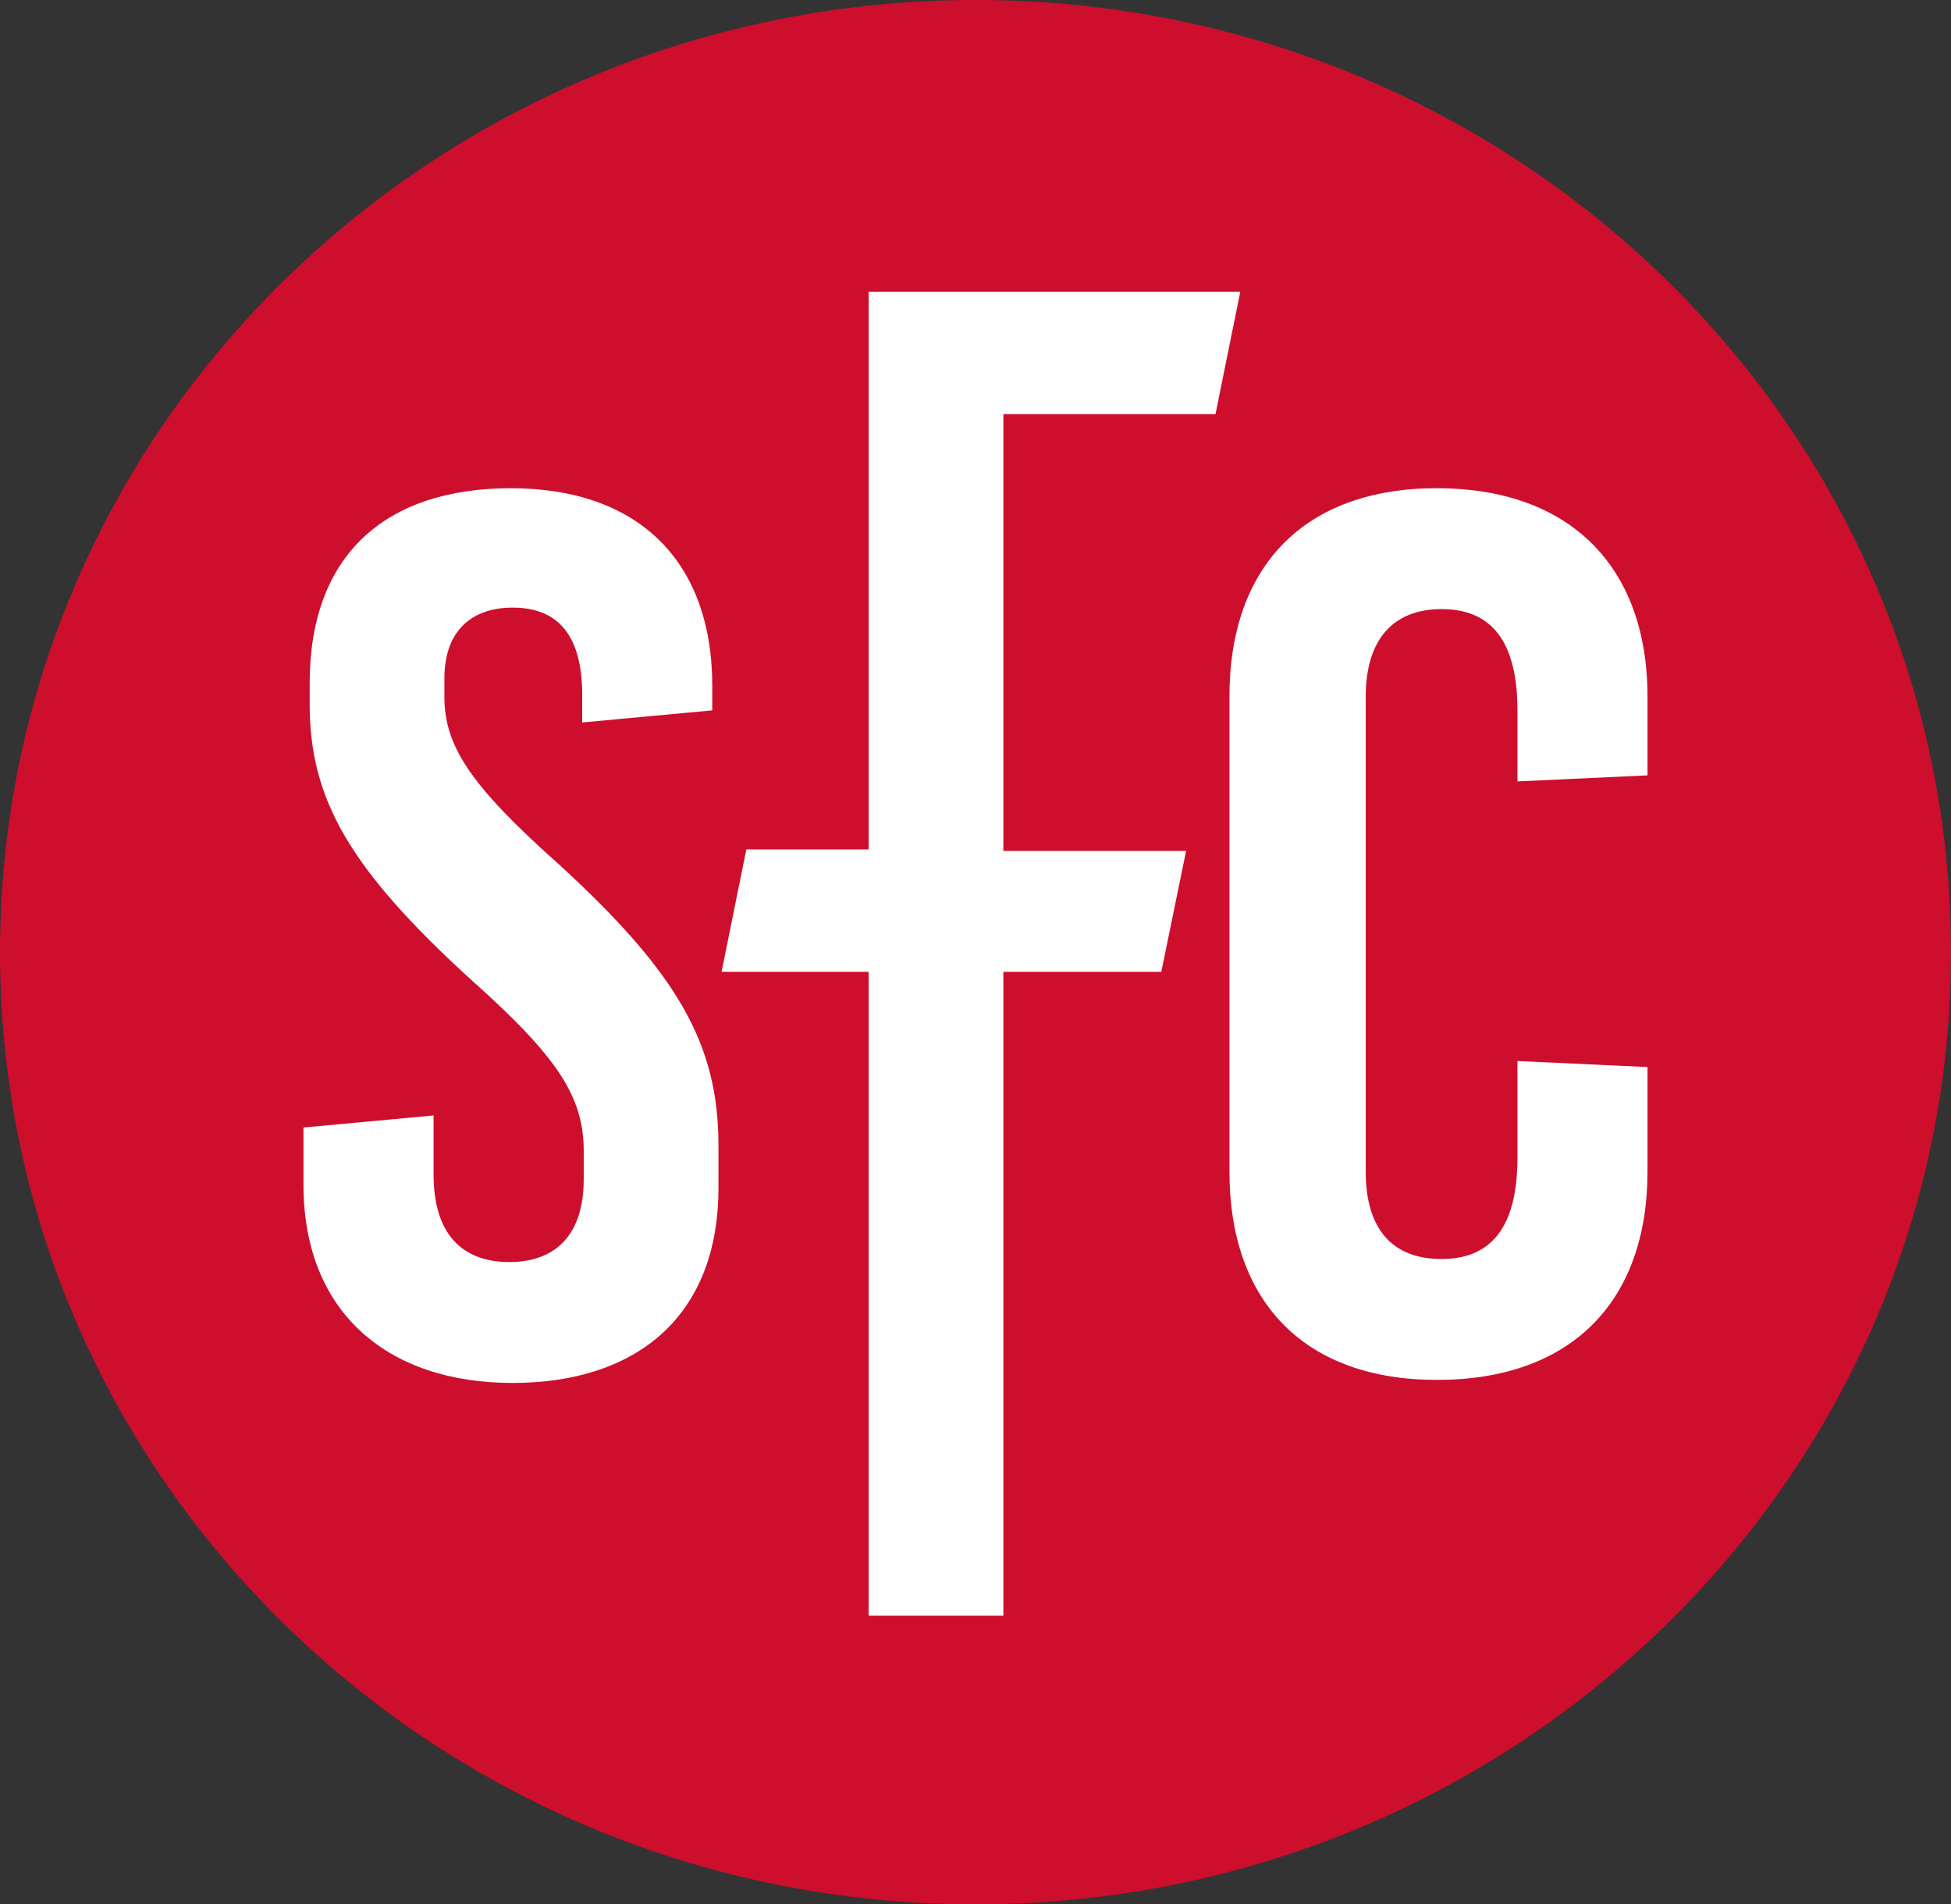
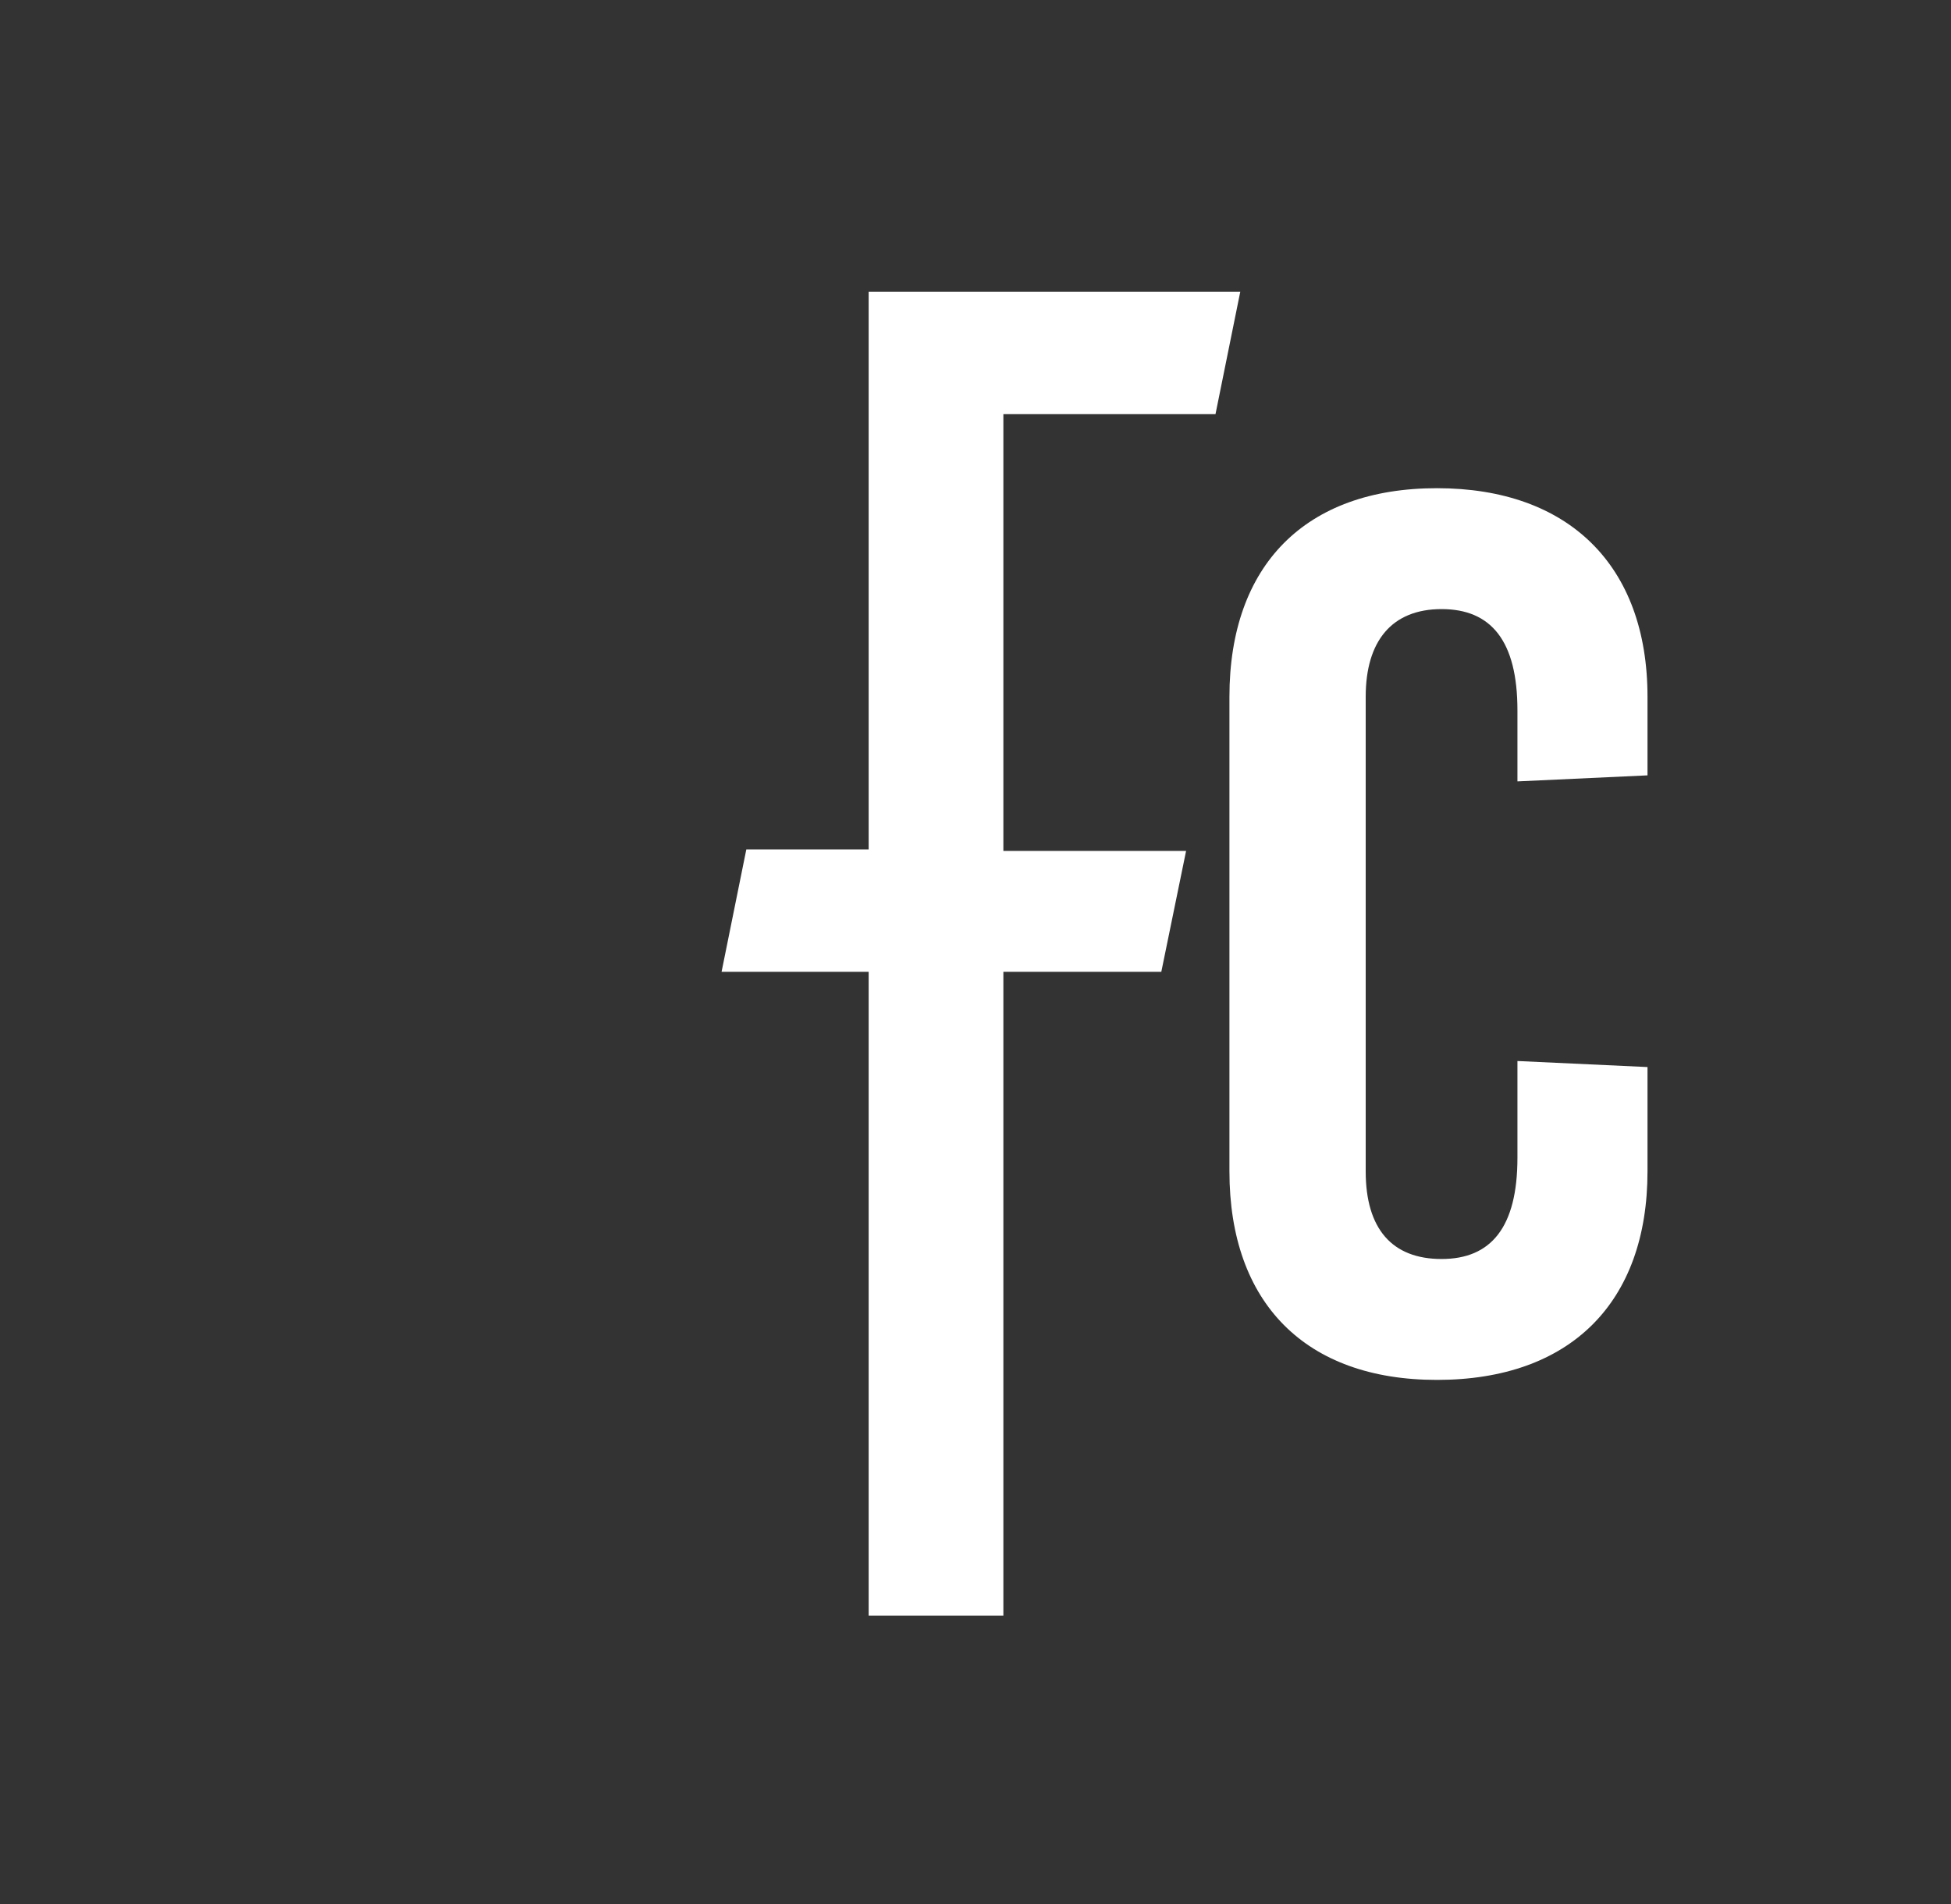
<svg xmlns="http://www.w3.org/2000/svg" width="336px" height="328px" viewBox="0 0 336 328" version="1.1">
  <rect x="0" y="0" width="336" height="328" fill="#333333" stroke="none" />
  <title>sfc-icon</title>
  <g id="Page-1" stroke="none" stroke-width="1" fill="none" fill-rule="evenodd">
    <g id="sfc-icon" fill-rule="nonzero">
-       <path d="M168,0 C75.2,0 0,73.408 0,164 C0,254.592 75.2,328 168,328 C260.8,328 336,254.592 336,164 C336,73.408 260.8,0 168,0 Z" id="Path" fill="#CE0E2D" />
-       <path d="M123.732,197.32 L123.732,204.608 C123.732,226.736 109.6,238.192 88.268,238.192 C66.668,238.192 52.268,225.952 52.268,204.088 L52.268,194.2 L74.668,192.12 L74.668,202.272 C74.668,212.424 79.468,217.368 87.732,217.368 C94.668,217.368 100.532,213.728 100.532,203.048 L100.532,198.368 C100.532,188.996 96.268,182.228 81.068,168.688 C60.268,149.688 53.332,137.712 53.332,121.312 L53.332,117.668 C53.332,95.54 66.4,84.088 88,84.088 C109.6,84.088 122.668,96.32 122.668,118.188 L122.668,122.352 L100.268,124.432 L100.268,119.752 C100.268,109.596 96.268,104.652 88.268,104.652 C81.6,104.652 76.532,108.296 76.532,116.888 L76.532,120 C76.532,128.332 80.8,135.1 96,148.64 C116.8,167.64 123.732,179.876 123.732,197.32 Z" id="Path" fill="#FFFFFF" />
      <polygon id="Path" fill="#FFFFFF" points="149.6 50.24 213.6 50.24 209.332 71.328 172.8 71.328 172.8 146.56 204.268 146.56 200 167.384 172.8 167.384 172.8 278.28 149.6 278.28 149.6 167.384 124.268 167.384 128.532 146.3 149.6 146.3" />
      <path d="M261.332,134.584 L261.332,122.348 C261.332,110.376 256.8,104.908 248.268,104.908 C239.732,104.908 235.2,110.376 235.2,120.008 L235.2,201.748 C235.2,211.64 239.732,216.844 248.268,216.844 C256.8,216.844 261.332,211.376 261.332,199.404 L261.332,182.744 L283.732,183.784 L283.732,201.744 C283.732,224.392 270.4,237.668 247.468,237.668 C224.8,237.668 211.732,224.392 211.732,201.748 L211.732,120.008 C211.732,97.36 224.8,84.084 247.468,84.084 C270.132,84.084 283.732,97.36 283.732,120.004 L283.732,133.544 L261.332,134.584 Z" id="Path" fill="#FFFFFF" />
    </g>
  </g>
</svg>